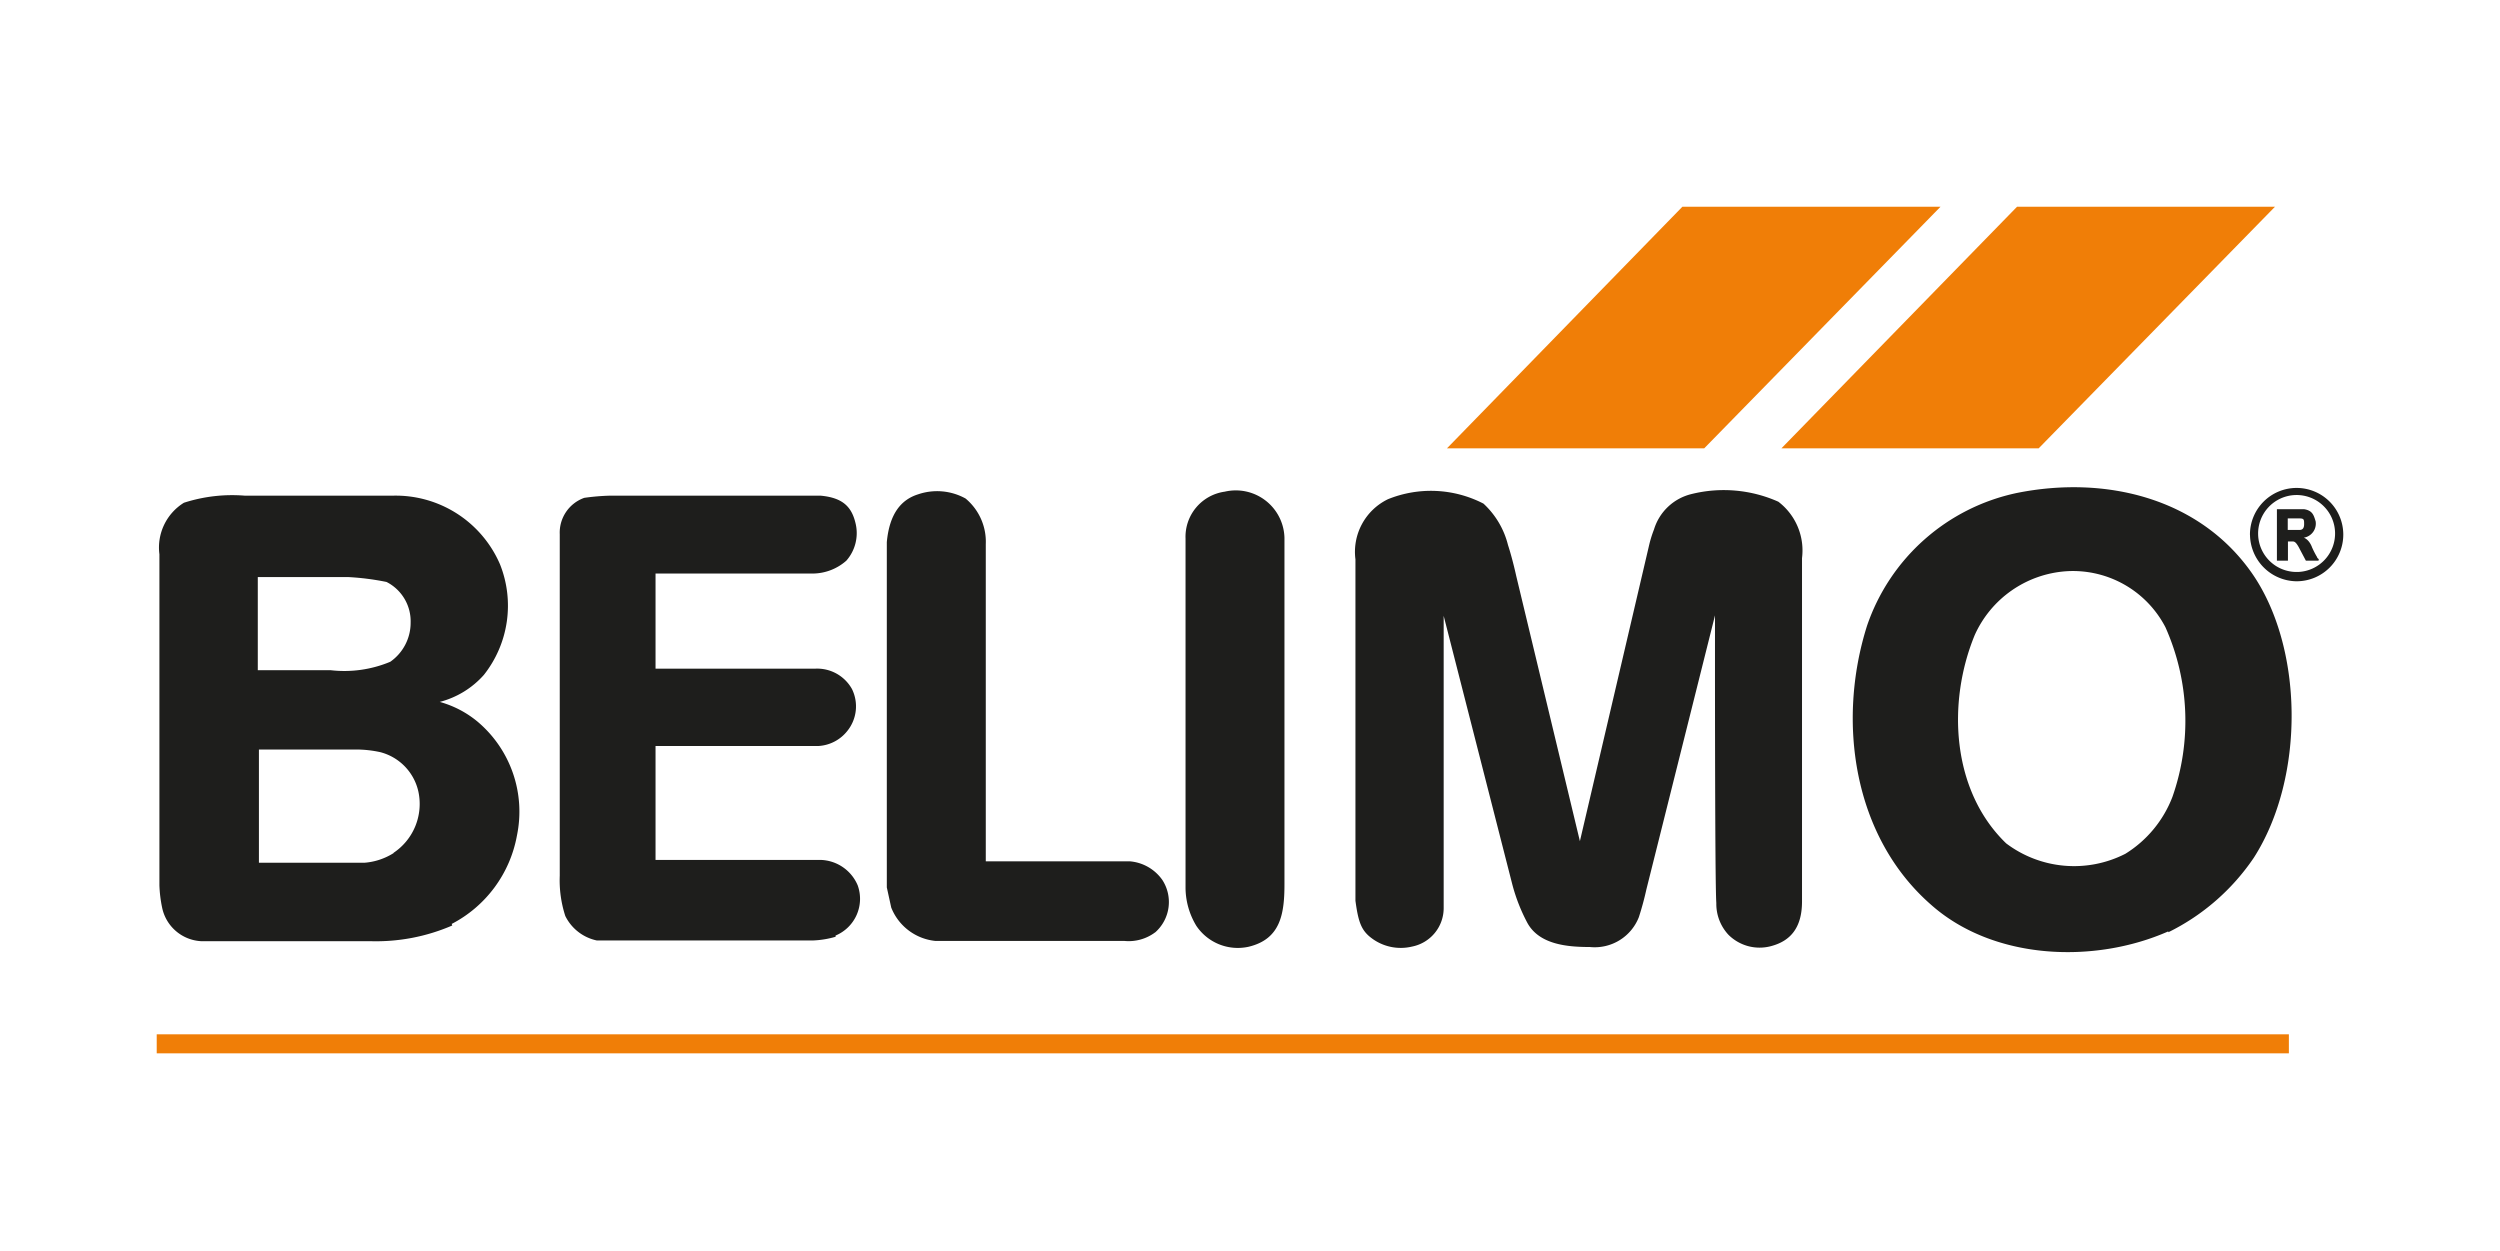
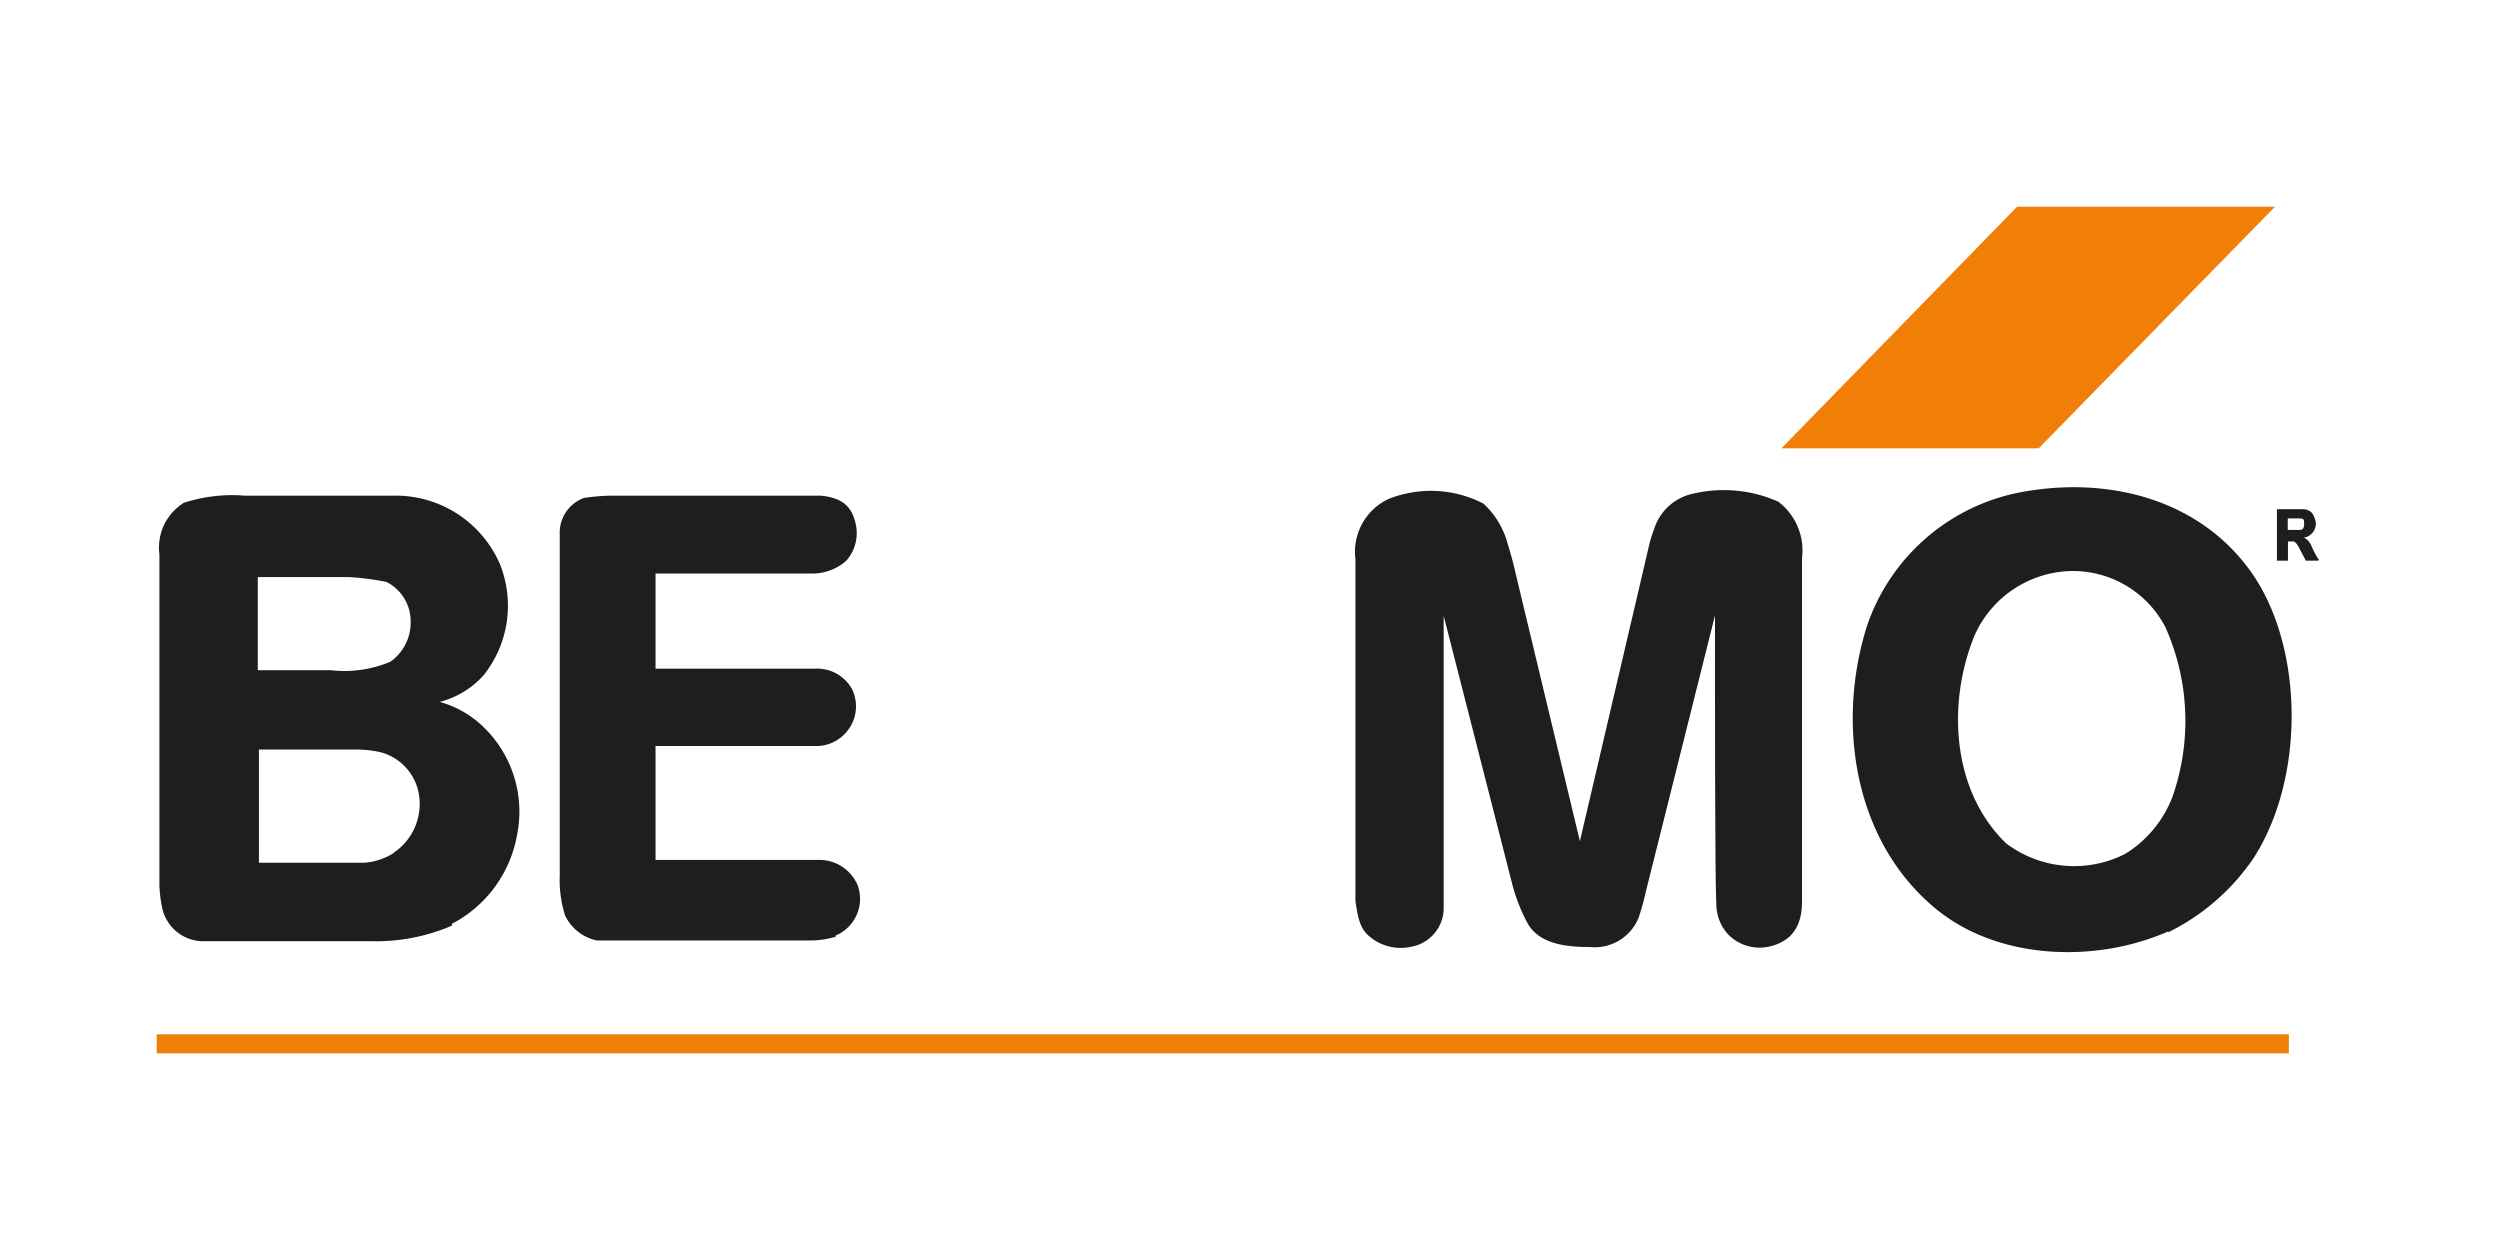
<svg xmlns="http://www.w3.org/2000/svg" viewBox="0 0 510 255.12">
  <defs>
    <style>.cls-1,.cls-2{fill:none;}.cls-2{stroke:#f07e07;stroke-miterlimit:3.86;stroke-width:3.88px;}.cls-3{fill:#f07e07;}.cls-4,.cls-5{fill:#1e1e1c;}.cls-4{fill-rule:evenodd;}</style>
  </defs>
  <g id="Rahmen">
    <rect class="cls-1" width="510" height="255.12" />
  </g>
  <g id="Belimo">
    <g id="Ebene_2" data-name="Ebene 2">
      <g id="Ebene_1-2" data-name="Ebene 1-2">
        <line class="cls-2" x1="466.93" y1="212.94" x2="31.97" y2="212.94" />
        <polygon class="cls-3" points="411.47 42.18 464.09 42.18 415.89 91.46 363.41 91.46 411.47 42.18 411.47 42.18" />
-         <polygon class="cls-3" points="343.2 42.18 395.86 42.18 347.66 91.46 295.18 91.46 343.2 42.18 343.2 42.18" />
        <path class="cls-4" d="M79.62,135a24.3,24.3,0,0,1-12.18,1.72H52.59v-19H71a53.06,53.06,0,0,1,7.85,1A9,9,0,0,1,83.77,127a9.71,9.71,0,0,1-4.15,8ZM80.34,174a13,13,0,0,1-6,2H52.82v-23.1H72.58a23.27,23.27,0,0,1,5,.54,10.71,10.71,0,0,1,7.76,8A12,12,0,0,1,80.25,174Zm11.92,14.8A39.07,39.07,0,0,1,75.47,192H41a8.59,8.59,0,0,1-7.94-6.91,26.21,26.21,0,0,1-.54-4.51V113.07a10.74,10.74,0,0,1,5-10.51A32.09,32.09,0,0,1,50,101.12H80a23.17,23.17,0,0,1,22,14,22.77,22.77,0,0,1-3.29,22.56,18.08,18.08,0,0,1-9,5.51,20.72,20.72,0,0,1,7.68,4,24,24,0,0,1,8.07,23.24,25.43,25.43,0,0,1-13.31,18.05Z" />
        <path class="cls-4" d="M433.58,174.17a23,23,0,0,1-24.32-2.12c-11.15-10.74-12.09-28.74-6.41-42.51a22.12,22.12,0,0,1,18.59-13,21.25,21.25,0,0,1,20.31,11.42,46.86,46.86,0,0,1,1.44,34.57A23.56,23.56,0,0,1,433.58,174.17ZM442.34,190c-15.12,6.68-35.65,5.87-48.38-5.41-15.93-13.9-19.27-37.41-13.08-56.95a41.3,41.3,0,0,1,30.59-27.08c18-3.61,37,1,47.74,16.11s11.15,41.83.54,58.35a45.11,45.11,0,0,1-17.41,15.16Z" />
        <path class="cls-5" d="M170.46,191.1a19,19,0,0,1-4.74.76H121.77a9.31,9.31,0,0,1-6.45-5,23.58,23.58,0,0,1-1.13-8.21V109a7.53,7.53,0,0,1,5-7.44,45.33,45.33,0,0,1,5.46-.45h42.68c4.52.4,6.37,2.21,7.18,5.55a8.51,8.51,0,0,1-1.85,7.71A10.45,10.45,0,0,1,166,117H133.73v19.41h32.53a8.12,8.12,0,0,1,7.54,4.15,8,8,0,0,1-1,8.62,8.09,8.09,0,0,1-5.78,3H133.73v23.24h33.52a8.48,8.48,0,0,1,7.72,5.19,8.12,8.12,0,0,1-4.51,10.24Z" />
-         <path class="cls-5" d="M235.66,190.19a9,9,0,0,1-6.31,1.76H190.81a10.86,10.86,0,0,1-9-6.81l-.9-4.11V110.59c.54-5.82,2.94-8.66,6.36-9.74a12,12,0,0,1,9.71.85A11.48,11.48,0,0,1,201.1,111v64.71h29.37a9,9,0,0,1,6.64,3.79,8.26,8.26,0,0,1-1.49,10.74Z" />
-         <path class="cls-5" d="M254.75,193.13a10.19,10.19,0,0,1-10.69-4.25,15.15,15.15,0,0,1-2.21-7.67V109.87a9.29,9.29,0,0,1,8-9.57,9.93,9.93,0,0,1,12.18,9.39v70.39C262.06,186.45,261.25,191.55,254.75,193.13Z" />
        <path class="cls-4" d="M367.61,183.92c0,5.55-2.57,8-6,9a9,9,0,0,1-9-2.22,9.24,9.24,0,0,1-2.48-6.49c-.32-4.16-.27-58.67-.27-58.67l-14,55.91q-.63,2.86-1.53,5.64a9.67,9.67,0,0,1-10,6.1c-4.51,0-10.42-.46-12.82-5.06a36.26,36.26,0,0,1-3-7.71l-14-54.79v59.66a8,8,0,0,1-6.45,7.81,9.88,9.88,0,0,1-8.26-1.72c-2.12-1.58-2.71-3.34-3.29-7.63V114.11a11.93,11.93,0,0,1,6.63-12.27,23.34,23.34,0,0,1,19.49.9,17.14,17.14,0,0,1,5,8.44c.95,2.93,1.67,6.27,1.67,6.27l13,54.15L336.47,111a23.86,23.86,0,0,1,.95-3,10.6,10.6,0,0,1,7.67-7.22,27.32,27.32,0,0,1,17.69,1.57,12.49,12.49,0,0,1,4.83,11.51Z" />
        <path class="cls-4" d="M466.7,105.76v2.35h2.4c.54,0,.94-.27.94-1.17s0-1.18-.9-1.18Zm6.28,8.62H470.4l-1.48-2.8c-.37-.63-.68-1.12-1.18-1.12h-1v3.92h-2.25V103.87H470c1.76.27,2,1.22,2.39,2.48a2.91,2.91,0,0,1-2.43,3.34s1.08.27,1.71,2a19.73,19.73,0,0,0,1,1.94.64.64,0,0,0,.36.41Z" />
-         <path class="cls-4" d="M460.66,109.1a7.85,7.85,0,1,1,8.11,7.58h-.31A7.84,7.84,0,0,1,460.66,109.1Zm-1.67,0a9.52,9.52,0,1,1,9.56,9.48h-.09A9.6,9.6,0,0,1,459,109.1Z" />
      </g>
    </g>
  </g>
</svg>